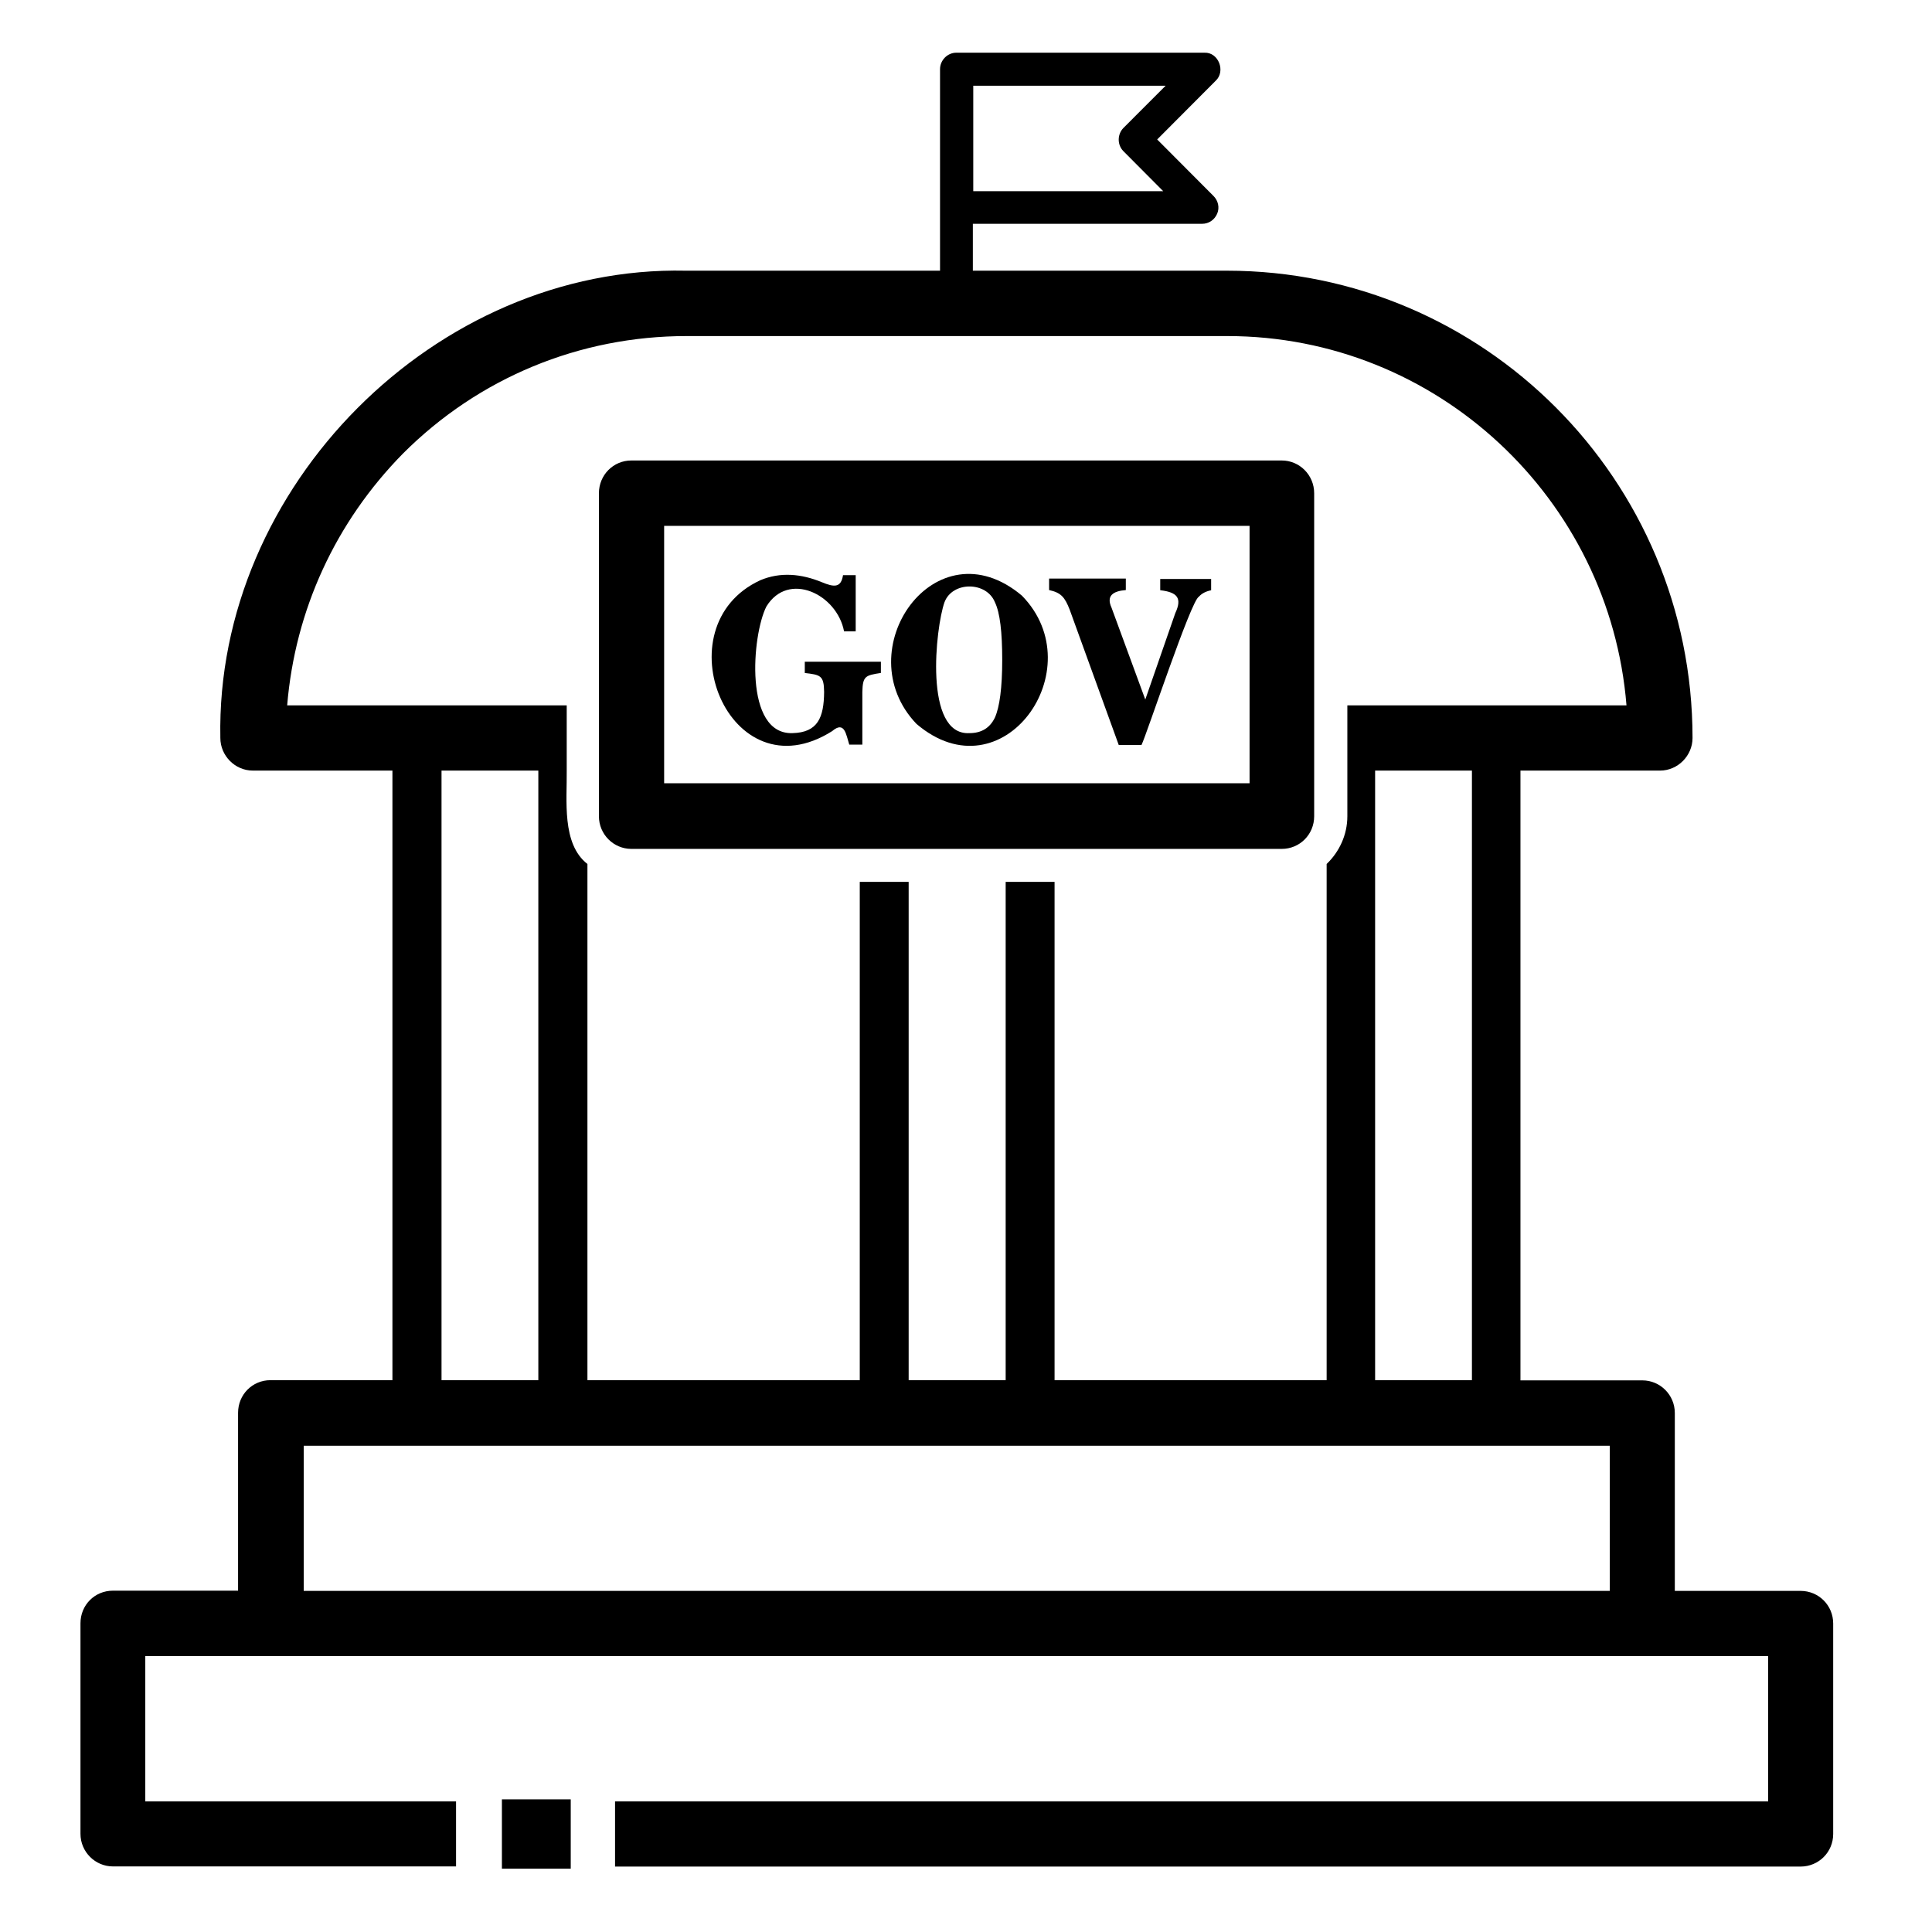
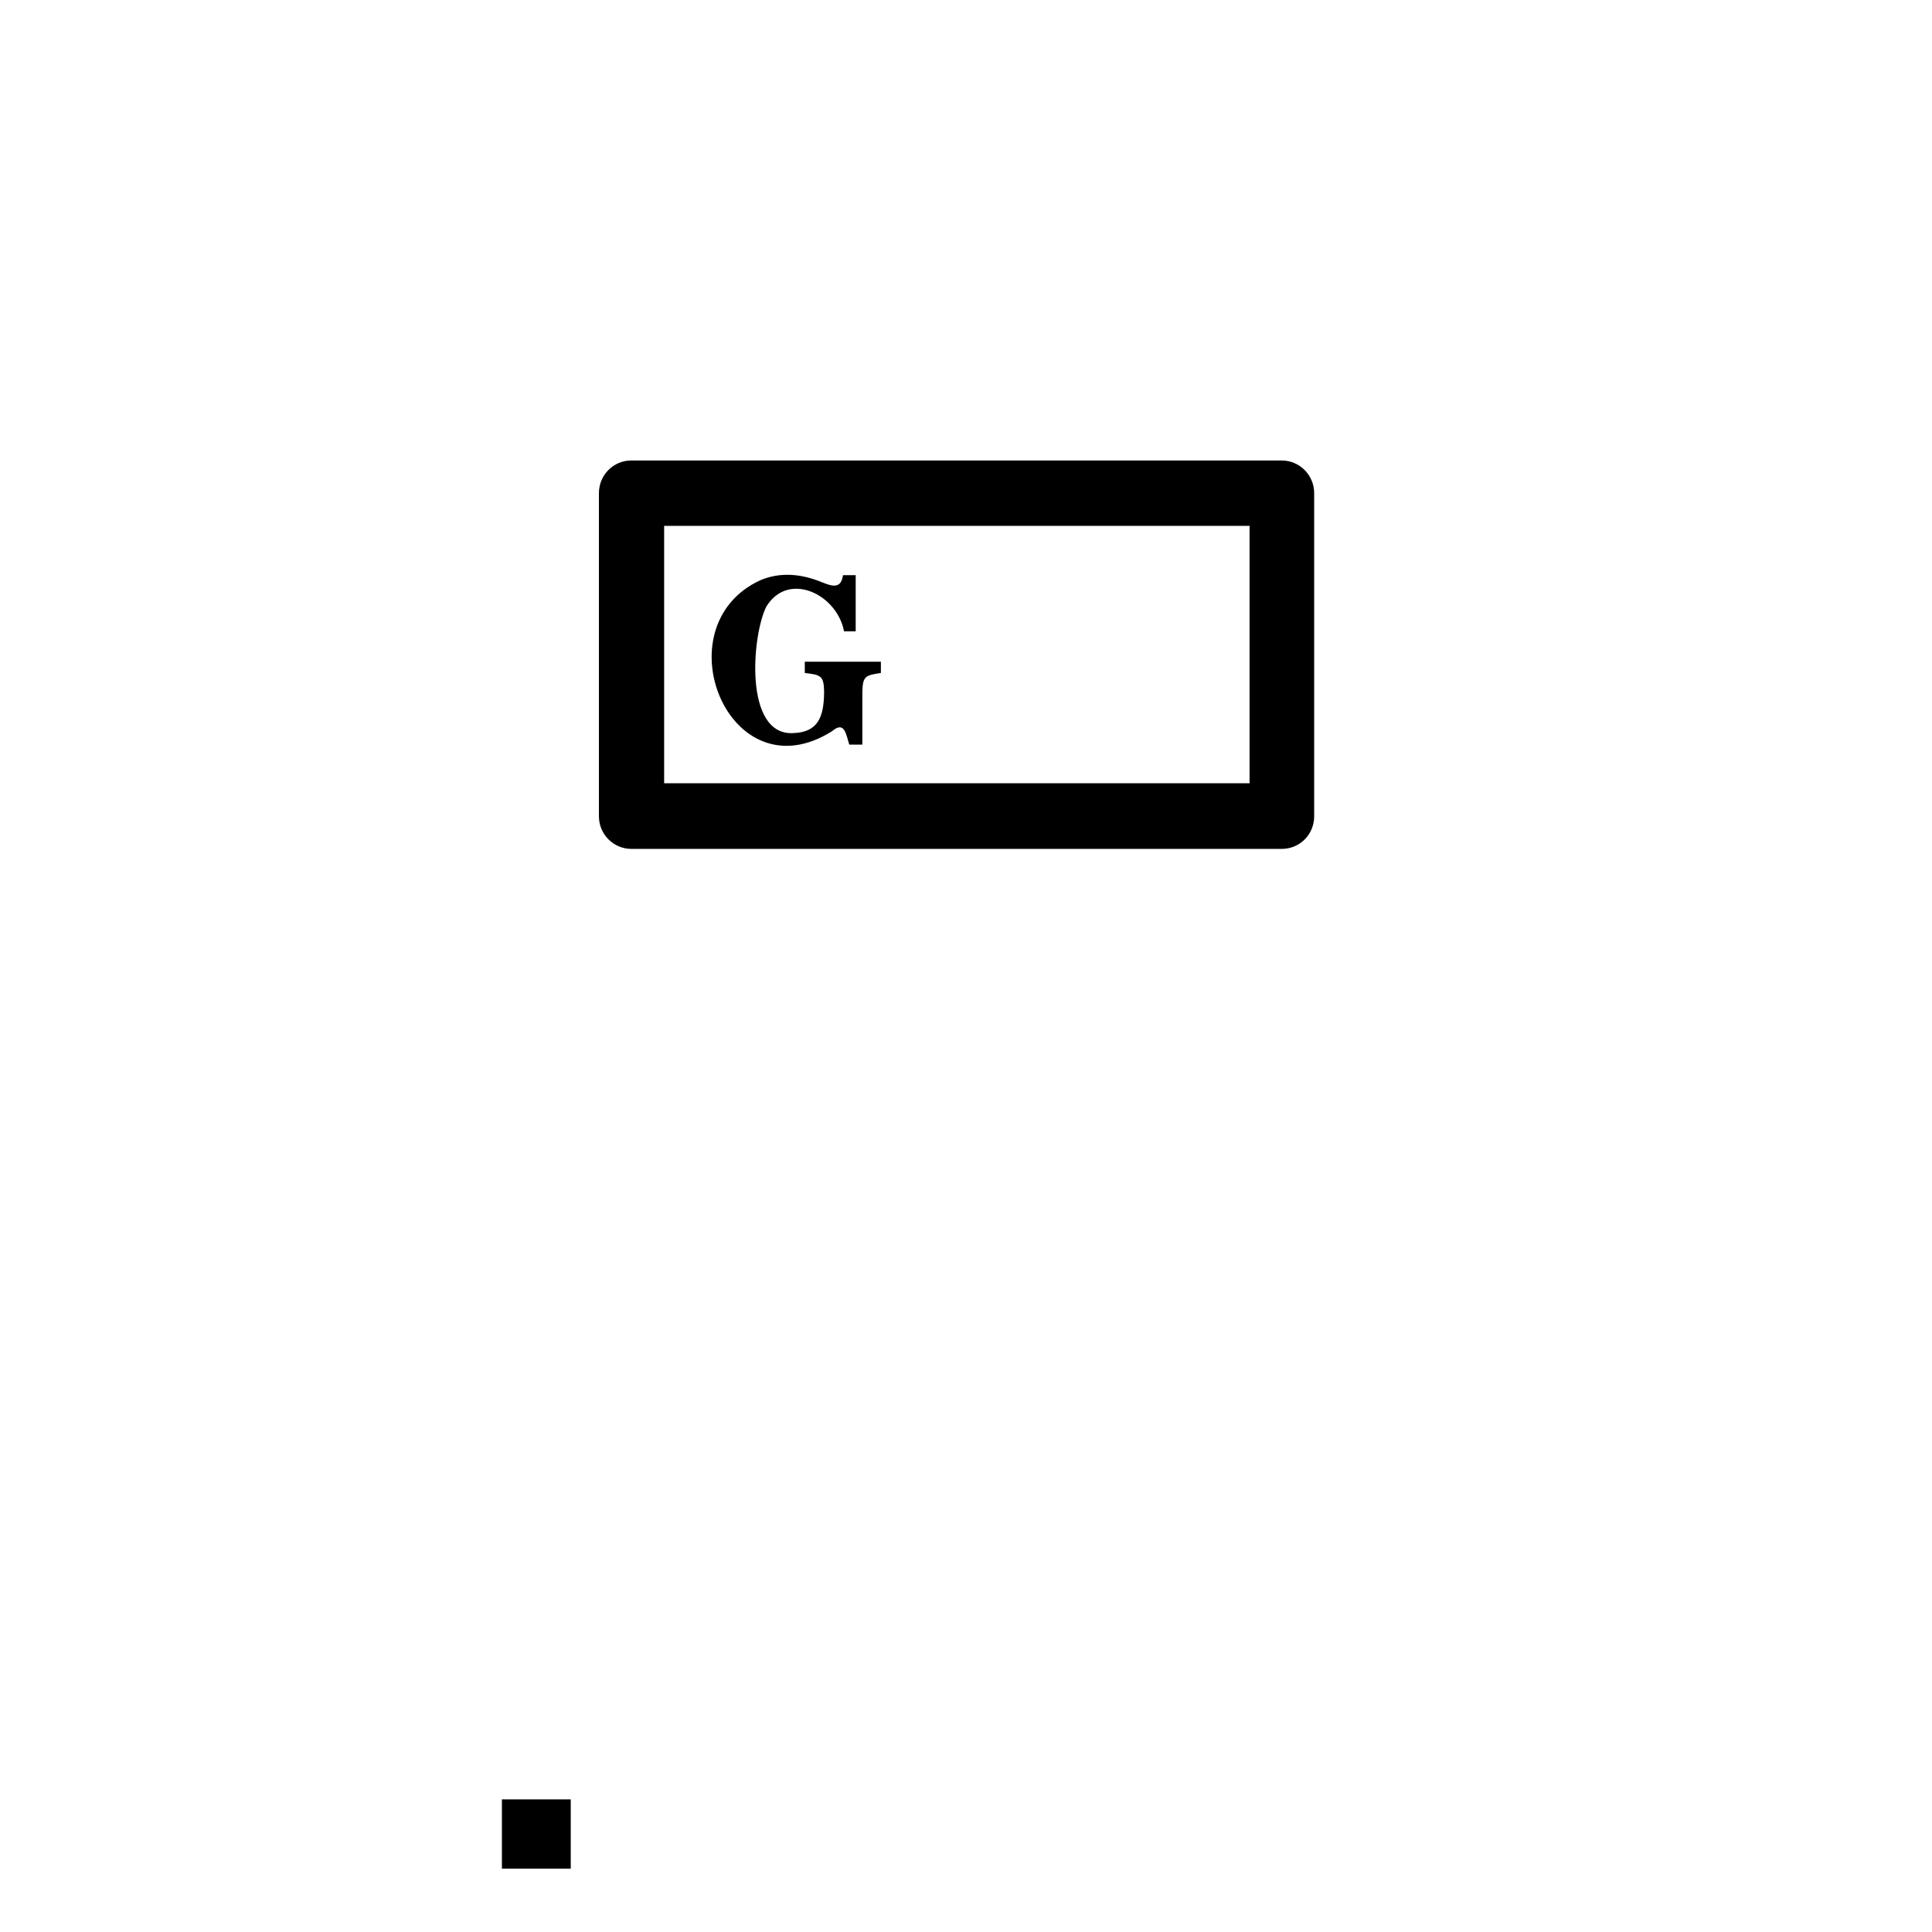
<svg xmlns="http://www.w3.org/2000/svg" width="50" zoomAndPan="magnify" viewBox="0 0 37.5 37.5" height="50" preserveAspectRatio="xMidYMid meet" version="1.0">
  <defs>
    <clipPath id="05cab895ab">
-       <path d="M 1.547 1 L 35.594 1 L 35.594 36.414 L 1.547 36.414 Z M 1.547 1 " clip-rule="nonzero" />
-     </clipPath>
+       </clipPath>
    <clipPath id="e6a324085b">
      <path d="M 9 34 L 12 34 L 12 36.414 L 9 36.414 Z M 9 34 " clip-rule="nonzero" />
    </clipPath>
  </defs>
  <g clip-path="url(#05cab895ab)">
    <path fill="#000000" d="M 34.949 30.879 L 32.508 30.879 L 32.508 27.426 C 32.508 27.074 32.223 26.793 31.879 26.793 L 29.512 26.793 L 29.512 14.957 L 32.223 14.957 C 32.566 14.957 32.852 14.668 32.852 14.324 C 32.852 9.316 28.797 5.254 23.812 5.254 L 18.883 5.254 L 18.883 4.344 L 23.332 4.344 C 23.465 4.344 23.574 4.266 23.625 4.148 C 23.676 4.031 23.645 3.895 23.555 3.805 L 22.461 2.707 L 23.598 1.566 C 23.793 1.383 23.652 1.012 23.379 1.023 C 23.379 1.023 18.562 1.023 18.562 1.023 C 18.391 1.023 18.246 1.168 18.246 1.344 L 18.246 5.254 L 13.312 5.254 C 8.461 5.148 4.18 9.449 4.277 14.324 C 4.277 14.668 4.562 14.957 4.906 14.957 L 7.617 14.957 L 7.617 26.789 L 5.25 26.789 C 4.898 26.789 4.621 27.07 4.621 27.422 L 4.621 30.875 L 2.191 30.875 C 1.84 30.875 1.562 31.152 1.562 31.508 L 1.562 35.594 C 1.562 35.945 1.848 36.227 2.191 36.227 L 8.852 36.227 L 8.852 34.965 L 2.82 34.965 L 2.82 32.145 L 34.32 32.145 L 34.32 34.965 L 11.938 34.965 L 11.938 36.23 L 34.949 36.23 C 35.301 36.23 35.582 35.949 35.582 35.598 L 35.582 31.512 C 35.582 31.16 35.301 30.879 34.949 30.879 Z M 18.891 1.664 L 22.625 1.664 L 21.805 2.484 C 21.684 2.609 21.684 2.812 21.805 2.934 L 22.578 3.711 L 18.891 3.711 Z M 28.57 26.789 L 26.691 26.789 L 26.691 14.957 L 28.57 14.957 Z M 7.824 8.801 C 9.293 7.332 11.25 6.523 13.328 6.523 L 23.82 6.523 C 27.895 6.523 31.246 9.684 31.57 13.691 L 26.152 13.691 C 26.152 14.266 26.152 15.277 26.152 15.844 C 26.152 16.203 25.996 16.535 25.75 16.77 L 25.75 26.789 L 20.469 26.789 L 20.469 17.117 L 19.52 17.117 L 19.52 26.789 L 17.637 26.789 L 17.637 17.117 L 16.688 17.117 L 16.688 26.789 L 11.402 26.789 L 11.402 16.77 C 10.898 16.379 11.008 15.523 11 14.957 C 11 14.957 11 13.852 11 13.852 L 11 13.691 L 5.574 13.691 C 5.727 11.844 6.512 10.133 7.824 8.801 Z M 8.57 14.957 L 10.449 14.957 L 10.449 26.789 L 8.57 26.789 Z M 5.895 30.879 L 5.895 28.062 L 31.246 28.062 L 31.246 30.879 Z M 5.895 30.879 " fill-opacity="1" fill-rule="nonzero" />
  </g>
  <path fill="#000000" d="M 12.254 16.477 L 24.879 16.477 C 25.23 16.477 25.508 16.195 25.508 15.844 L 25.508 9.574 C 25.508 9.219 25.223 8.938 24.879 8.938 L 12.254 8.938 C 11.906 8.938 11.625 9.219 11.625 9.574 L 11.625 15.844 C 11.625 16.195 11.91 16.477 12.254 16.477 Z M 12.891 10.207 L 24.254 10.207 L 24.254 15.203 L 12.891 15.203 Z M 12.891 10.207 " fill-opacity="1" fill-rule="nonzero" />
-   <path fill="#000000" d="M 15.613 13.062 C 15.926 13.098 15.992 13.109 15.996 13.43 C 15.992 13.926 15.875 14.219 15.379 14.23 C 14.438 14.258 14.594 12.328 14.875 11.773 C 15.301 11.078 16.246 11.531 16.383 12.254 C 16.383 12.254 16.609 12.254 16.609 12.254 L 16.609 11.164 L 16.363 11.164 C 16.324 11.414 16.188 11.398 15.953 11.301 C 15.555 11.137 15.148 11.098 14.758 11.262 C 12.82 12.156 14.152 15.457 16.152 14.191 C 16.395 13.984 16.422 14.258 16.484 14.453 C 16.484 14.453 16.738 14.453 16.738 14.453 L 16.738 13.43 C 16.746 13.121 16.797 13.109 17.098 13.062 C 17.098 13.062 17.098 12.844 17.098 12.844 L 15.621 12.844 L 15.621 13.062 Z M 15.613 13.062 " fill-opacity="1" fill-rule="nonzero" />
-   <path fill="#000000" d="M 19.836 11.562 C 18.16 10.148 16.422 12.621 17.789 14.051 C 19.461 15.477 21.227 12.984 19.836 11.562 Z M 19.312 13.926 C 19.215 14.129 19.051 14.23 18.816 14.23 C 17.926 14.277 18.16 12.176 18.332 11.691 C 18.484 11.281 19.148 11.281 19.312 11.691 C 19.41 11.895 19.453 12.27 19.453 12.809 C 19.453 13.352 19.402 13.723 19.312 13.926 Z M 19.312 13.926 " fill-opacity="1" fill-rule="nonzero" />
-   <path fill="#000000" d="M 22.527 11.457 C 22.852 11.496 22.949 11.609 22.812 11.902 C 22.812 11.902 22.23 13.578 22.23 13.578 L 21.574 11.793 C 21.469 11.562 21.605 11.473 21.852 11.453 C 21.852 11.453 21.852 11.23 21.852 11.23 L 20.363 11.23 L 20.363 11.453 C 20.598 11.504 20.668 11.594 20.762 11.832 L 21.715 14.461 L 22.156 14.461 C 22.254 14.266 23.117 11.652 23.27 11.582 C 23.328 11.516 23.41 11.477 23.508 11.457 L 23.508 11.238 L 22.52 11.238 L 22.52 11.457 Z M 22.527 11.457 " fill-opacity="1" fill-rule="nonzero" />
+   <path fill="#000000" d="M 15.613 13.062 C 15.926 13.098 15.992 13.109 15.996 13.43 C 15.992 13.926 15.875 14.219 15.379 14.23 C 14.438 14.258 14.594 12.328 14.875 11.773 C 15.301 11.078 16.246 11.531 16.383 12.254 C 16.383 12.254 16.609 12.254 16.609 12.254 L 16.609 11.164 L 16.363 11.164 C 16.324 11.414 16.188 11.398 15.953 11.301 C 15.555 11.137 15.148 11.098 14.758 11.262 C 12.82 12.156 14.152 15.457 16.152 14.191 C 16.395 13.984 16.422 14.258 16.484 14.453 C 16.484 14.453 16.738 14.453 16.738 14.453 L 16.738 13.43 C 16.746 13.121 16.797 13.109 17.098 13.062 C 17.098 13.062 17.098 12.844 17.098 12.844 L 15.621 12.844 L 15.621 13.062 Z " fill-opacity="1" fill-rule="nonzero" />
  <g clip-path="url(#e6a324085b)">
    <path fill="#000000" d="M 9.742 34.926 L 11.078 34.926 L 11.078 36.27 L 9.742 36.27 Z M 9.742 34.926 " fill-opacity="1" fill-rule="nonzero" />
  </g>
</svg>